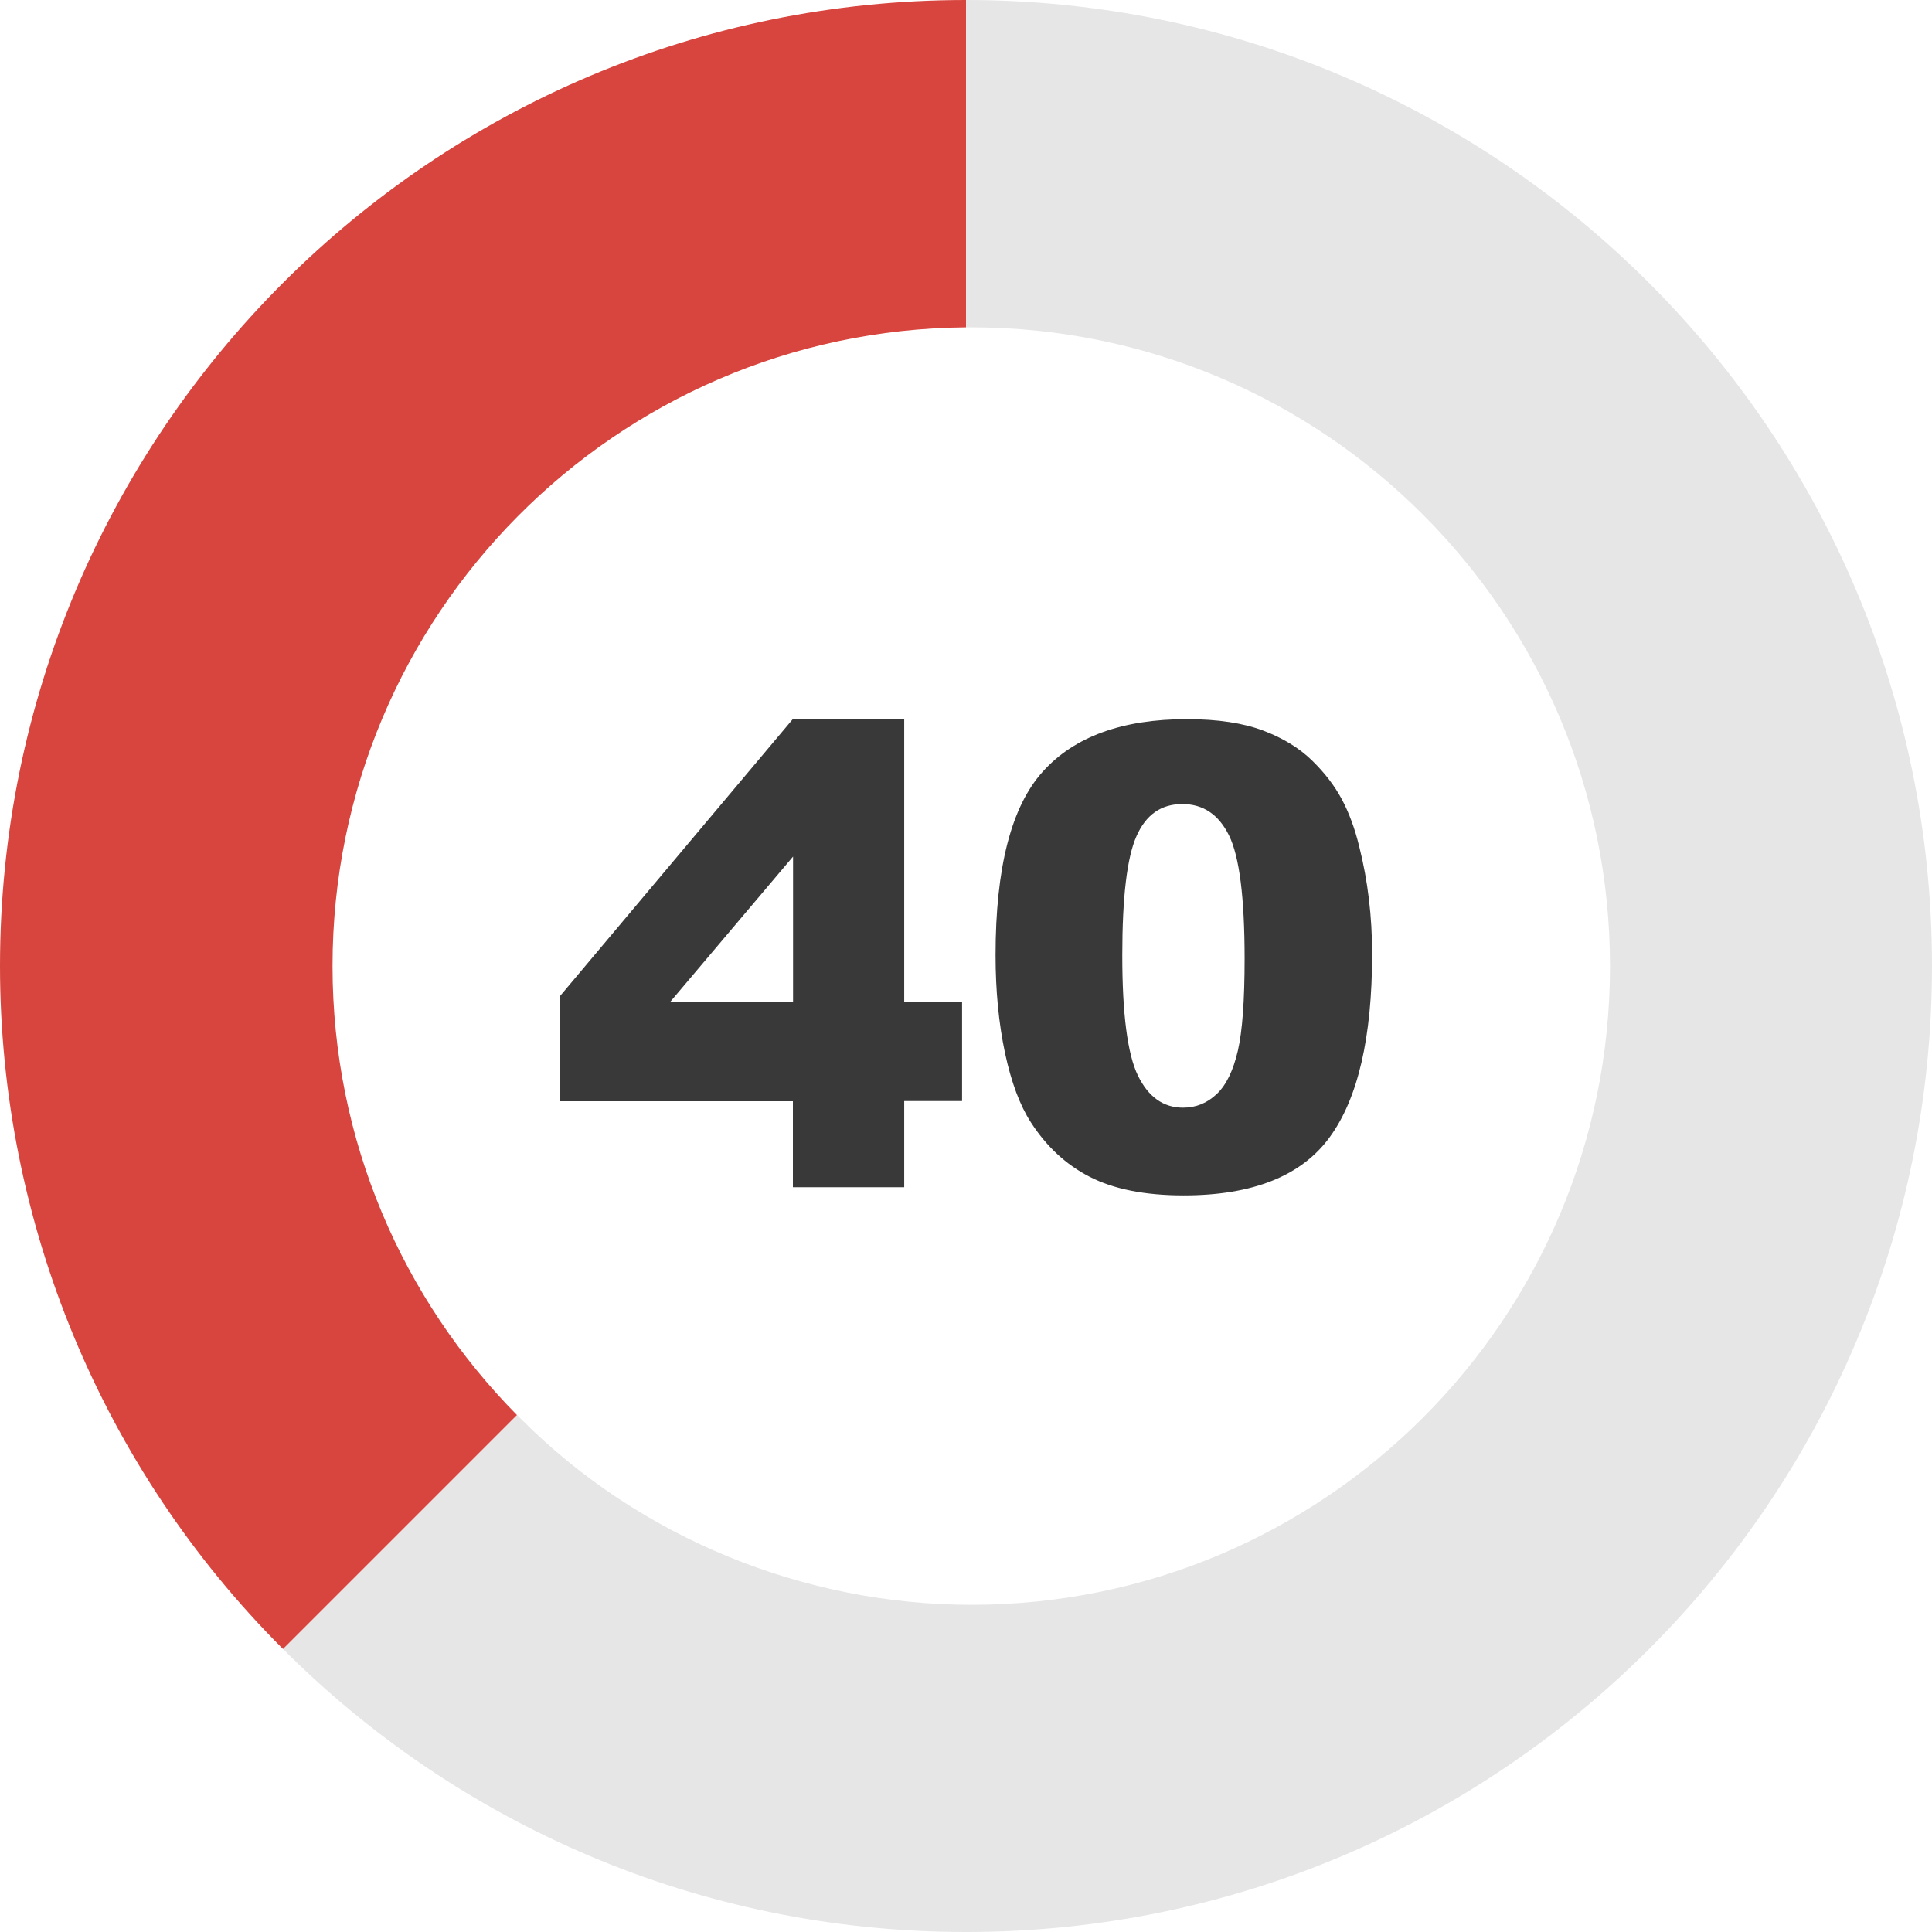
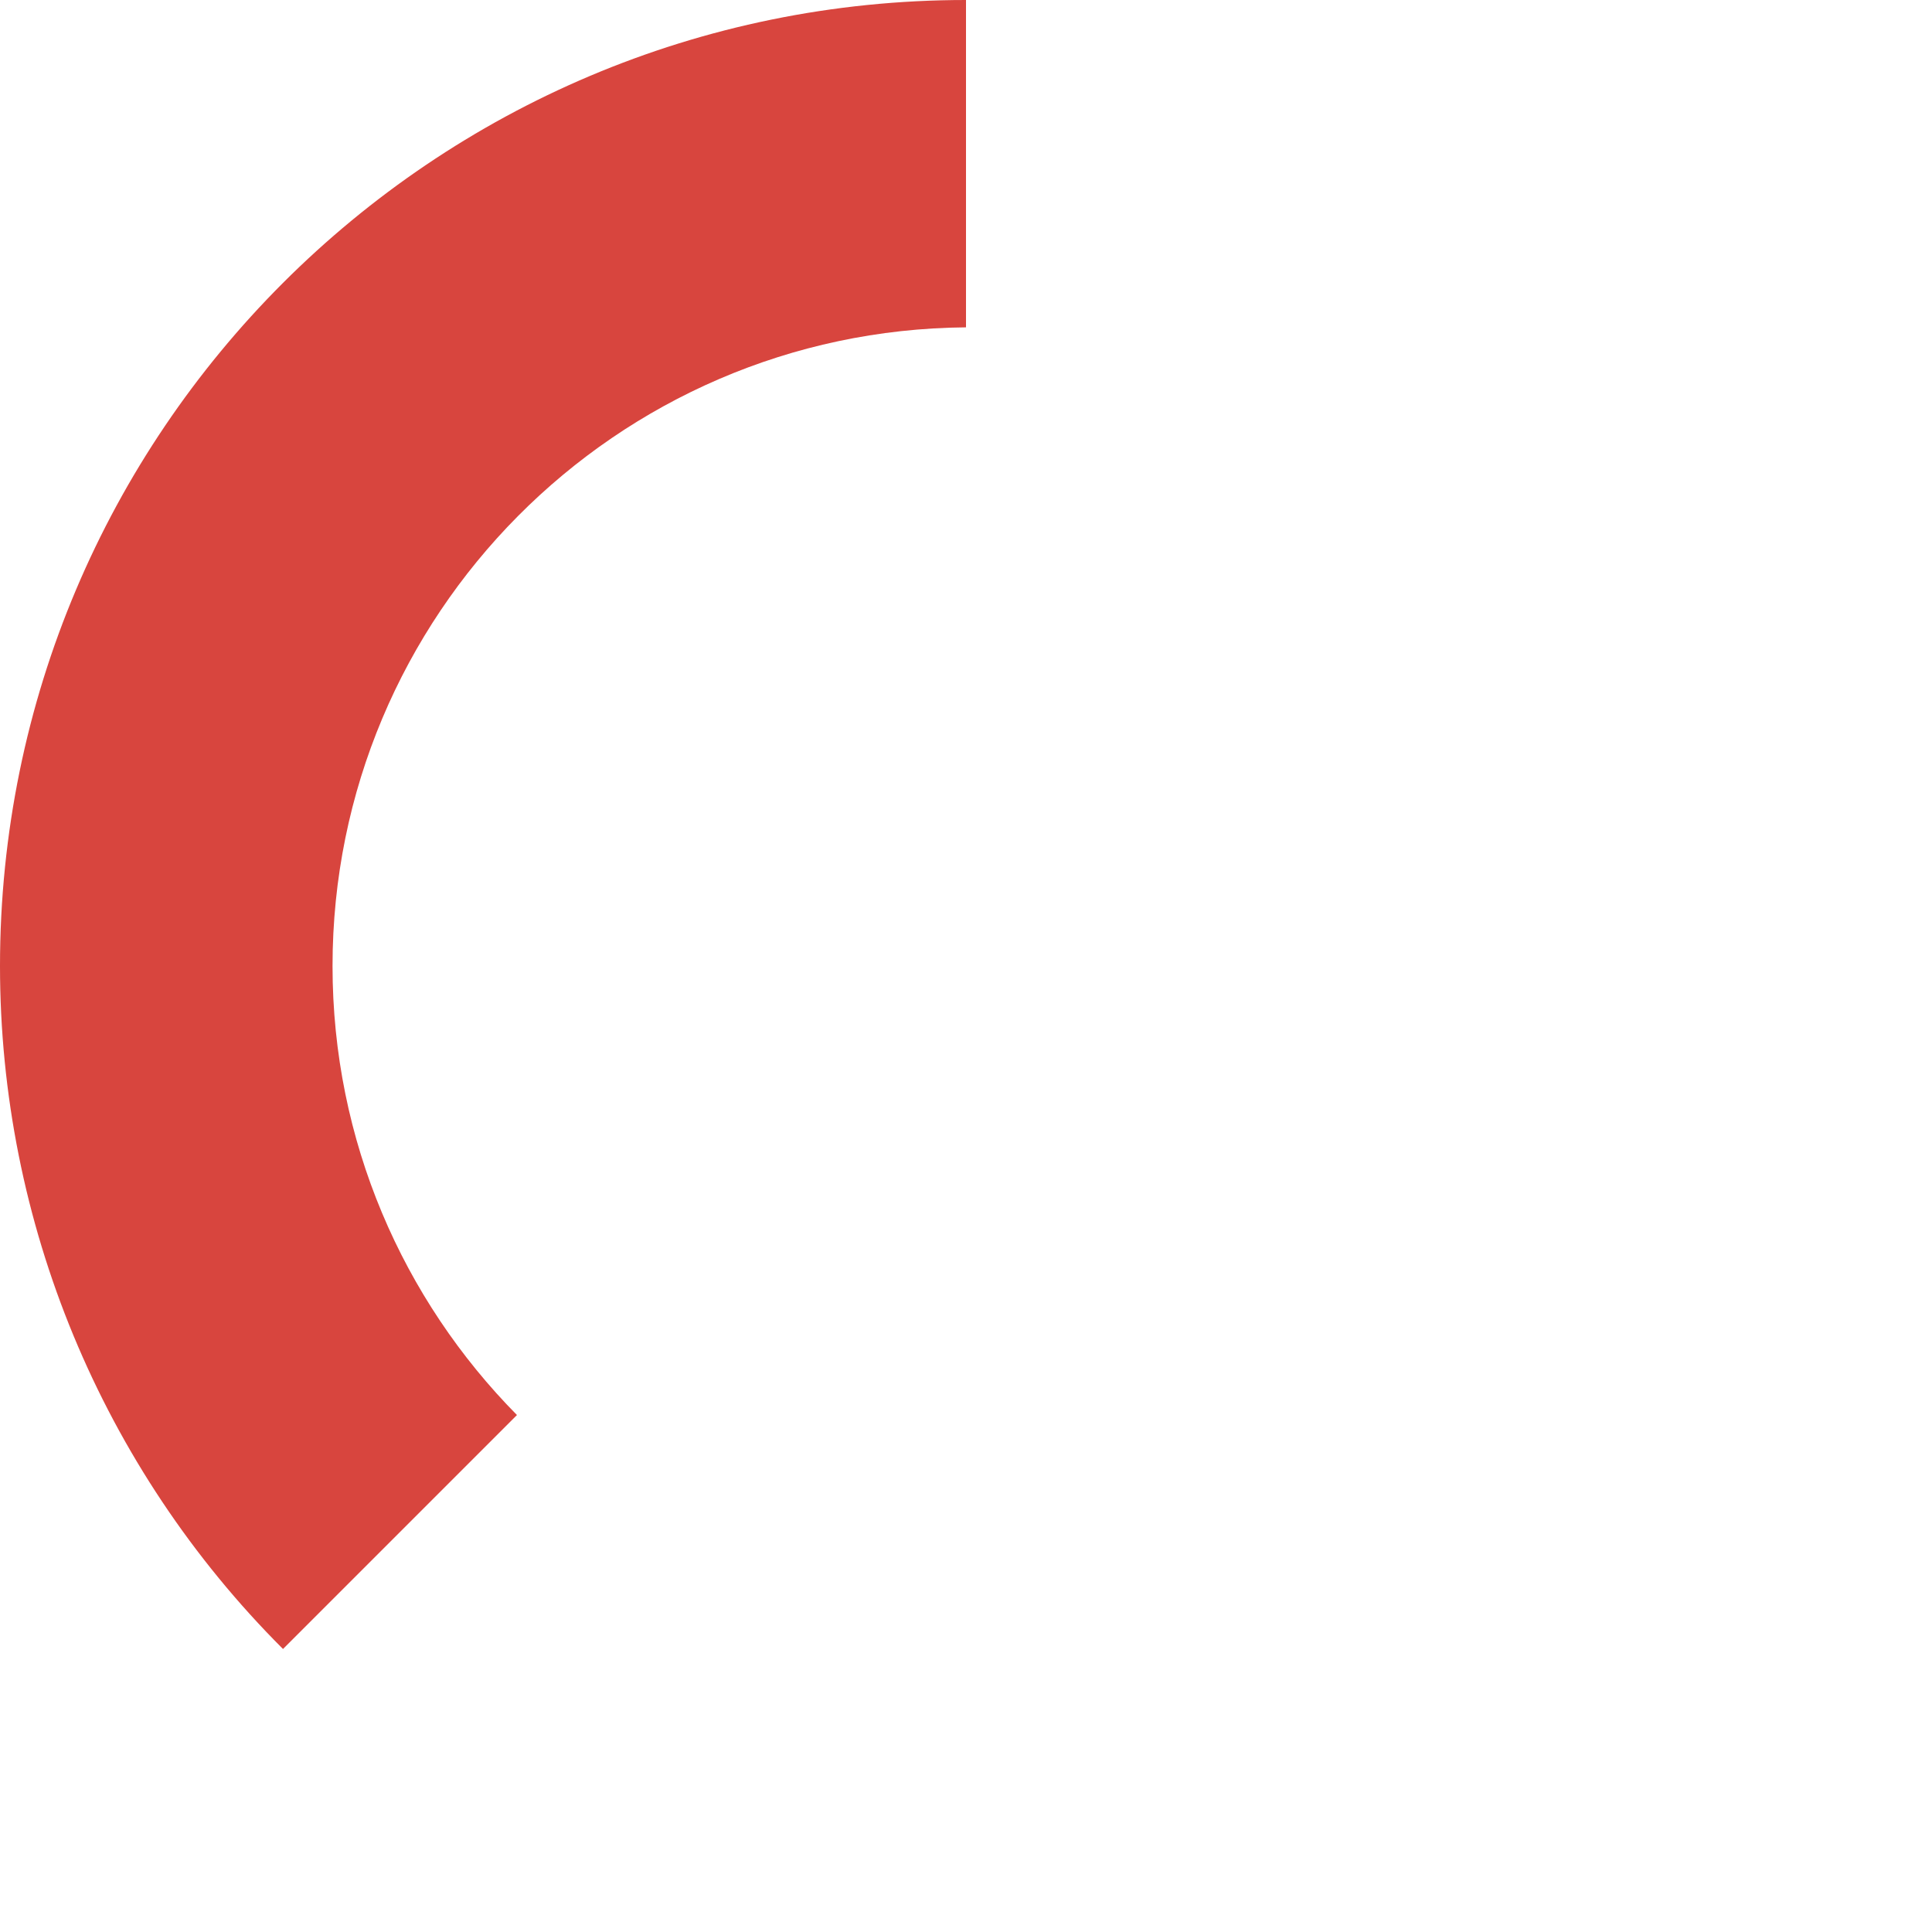
<svg xmlns="http://www.w3.org/2000/svg" version="1.1" id="Layer_1" x="0px" y="0px" viewBox="0 0 122.88 122.88" style="enable-background:new 0 0 122.88 122.88" xml:space="preserve">
  <style type="text/css">.st0{fill-rule:evenodd;clip-rule:evenodd;fill:#E6E6E6;} .st1{fill-rule:evenodd;clip-rule:evenodd;fill:#D8453E;} .st2{fill:#393939;}</style>
  <g>
-     <path class="st0" d="M61.44,20.82V0c33.93,0,61.44,27.51,61.44,61.44s-27.51,61.44-61.44,61.44c-17.02,0-32.42-6.92-43.54-18.1 l0.1,0.1L32.88,90L32.89,90l0.01,0.01l0.01,0.01l0.01,0.01l0,0l0,0l0.01,0.01c0.09,0.09,0.18,0.18,0.28,0.28 c7.5,7.5,17.95,11.75,28.57,11.75c22.43,0,40.62-18.19,40.62-40.62S84.2,20.82,61.77,20.82C61.66,20.82,61.55,20.82,61.44,20.82 L61.44,20.82z M32.11,89.2L32.11,89.2L32.11,89.2L32.11,89.2L32.11,89.2z M32.1,89.18L32.1,89.18L32.1,89.18L32.1,89.18L32.1,89.18 z M32.09,89.17L32.09,89.17L32.09,89.17L32.09,89.17L32.09,89.17z M32.08,89.16L32.08,89.16L32.08,89.16L32.08,89.16L32.08,89.16z" />
    <path class="st1" d="M32.88,90L18,104.88C6.47,93.36,0,77.74,0,61.44C0,27.51,27.51,0,61.44,0v20.82 C39.16,21,21.15,39.12,21.15,61.44C21.15,72.57,25.63,82.66,32.88,90L32.88,90z" />
-     <path class="st2" d="M50.44,70.04H35.62v-6.69l14.81-17.62h7.08v18h3.68v6.3h-3.68v5.48h-7.08V70.04L50.44,70.04z M50.44,63.73 v-9.25l-7.82,9.25H50.44L50.44,63.73z" />
-     <path class="st2" d="M63.32,60.75c0-5.56,1-9.46,3.01-11.68c2-2.22,5.06-3.33,9.16-3.33c1.97,0,3.59,0.25,4.86,0.73 c1.27,0.48,2.3,1.12,3.1,1.9c0.8,0.78,1.43,1.6,1.89,2.46c0.46,0.86,0.83,1.86,1.11,3.01c0.55,2.18,0.82,4.46,0.82,6.83 c0,5.31-0.9,9.2-2.7,11.66c-1.79,2.46-4.89,3.7-9.29,3.7c-2.46,0-4.45-0.4-5.97-1.18c-1.52-0.78-2.76-1.94-3.74-3.46 c-0.7-1.08-1.25-2.55-1.65-4.42C63.52,65.08,63.32,63.01,63.32,60.75L63.32,60.75z M71.38,60.76c0,3.72,0.33,6.27,0.99,7.64 c0.66,1.36,1.62,2.05,2.87,2.05c0.83,0,1.54-0.29,2.15-0.87c0.61-0.58,1.05-1.5,1.34-2.75c0.29-1.25,0.43-3.21,0.43-5.85 c0-3.89-0.33-6.5-0.99-7.84c-0.66-1.34-1.65-2-2.97-2c-1.35,0-2.32,0.68-2.92,2.05C71.68,54.54,71.38,57.07,71.38,60.76 L71.38,60.76z" />
  </g>
</svg>